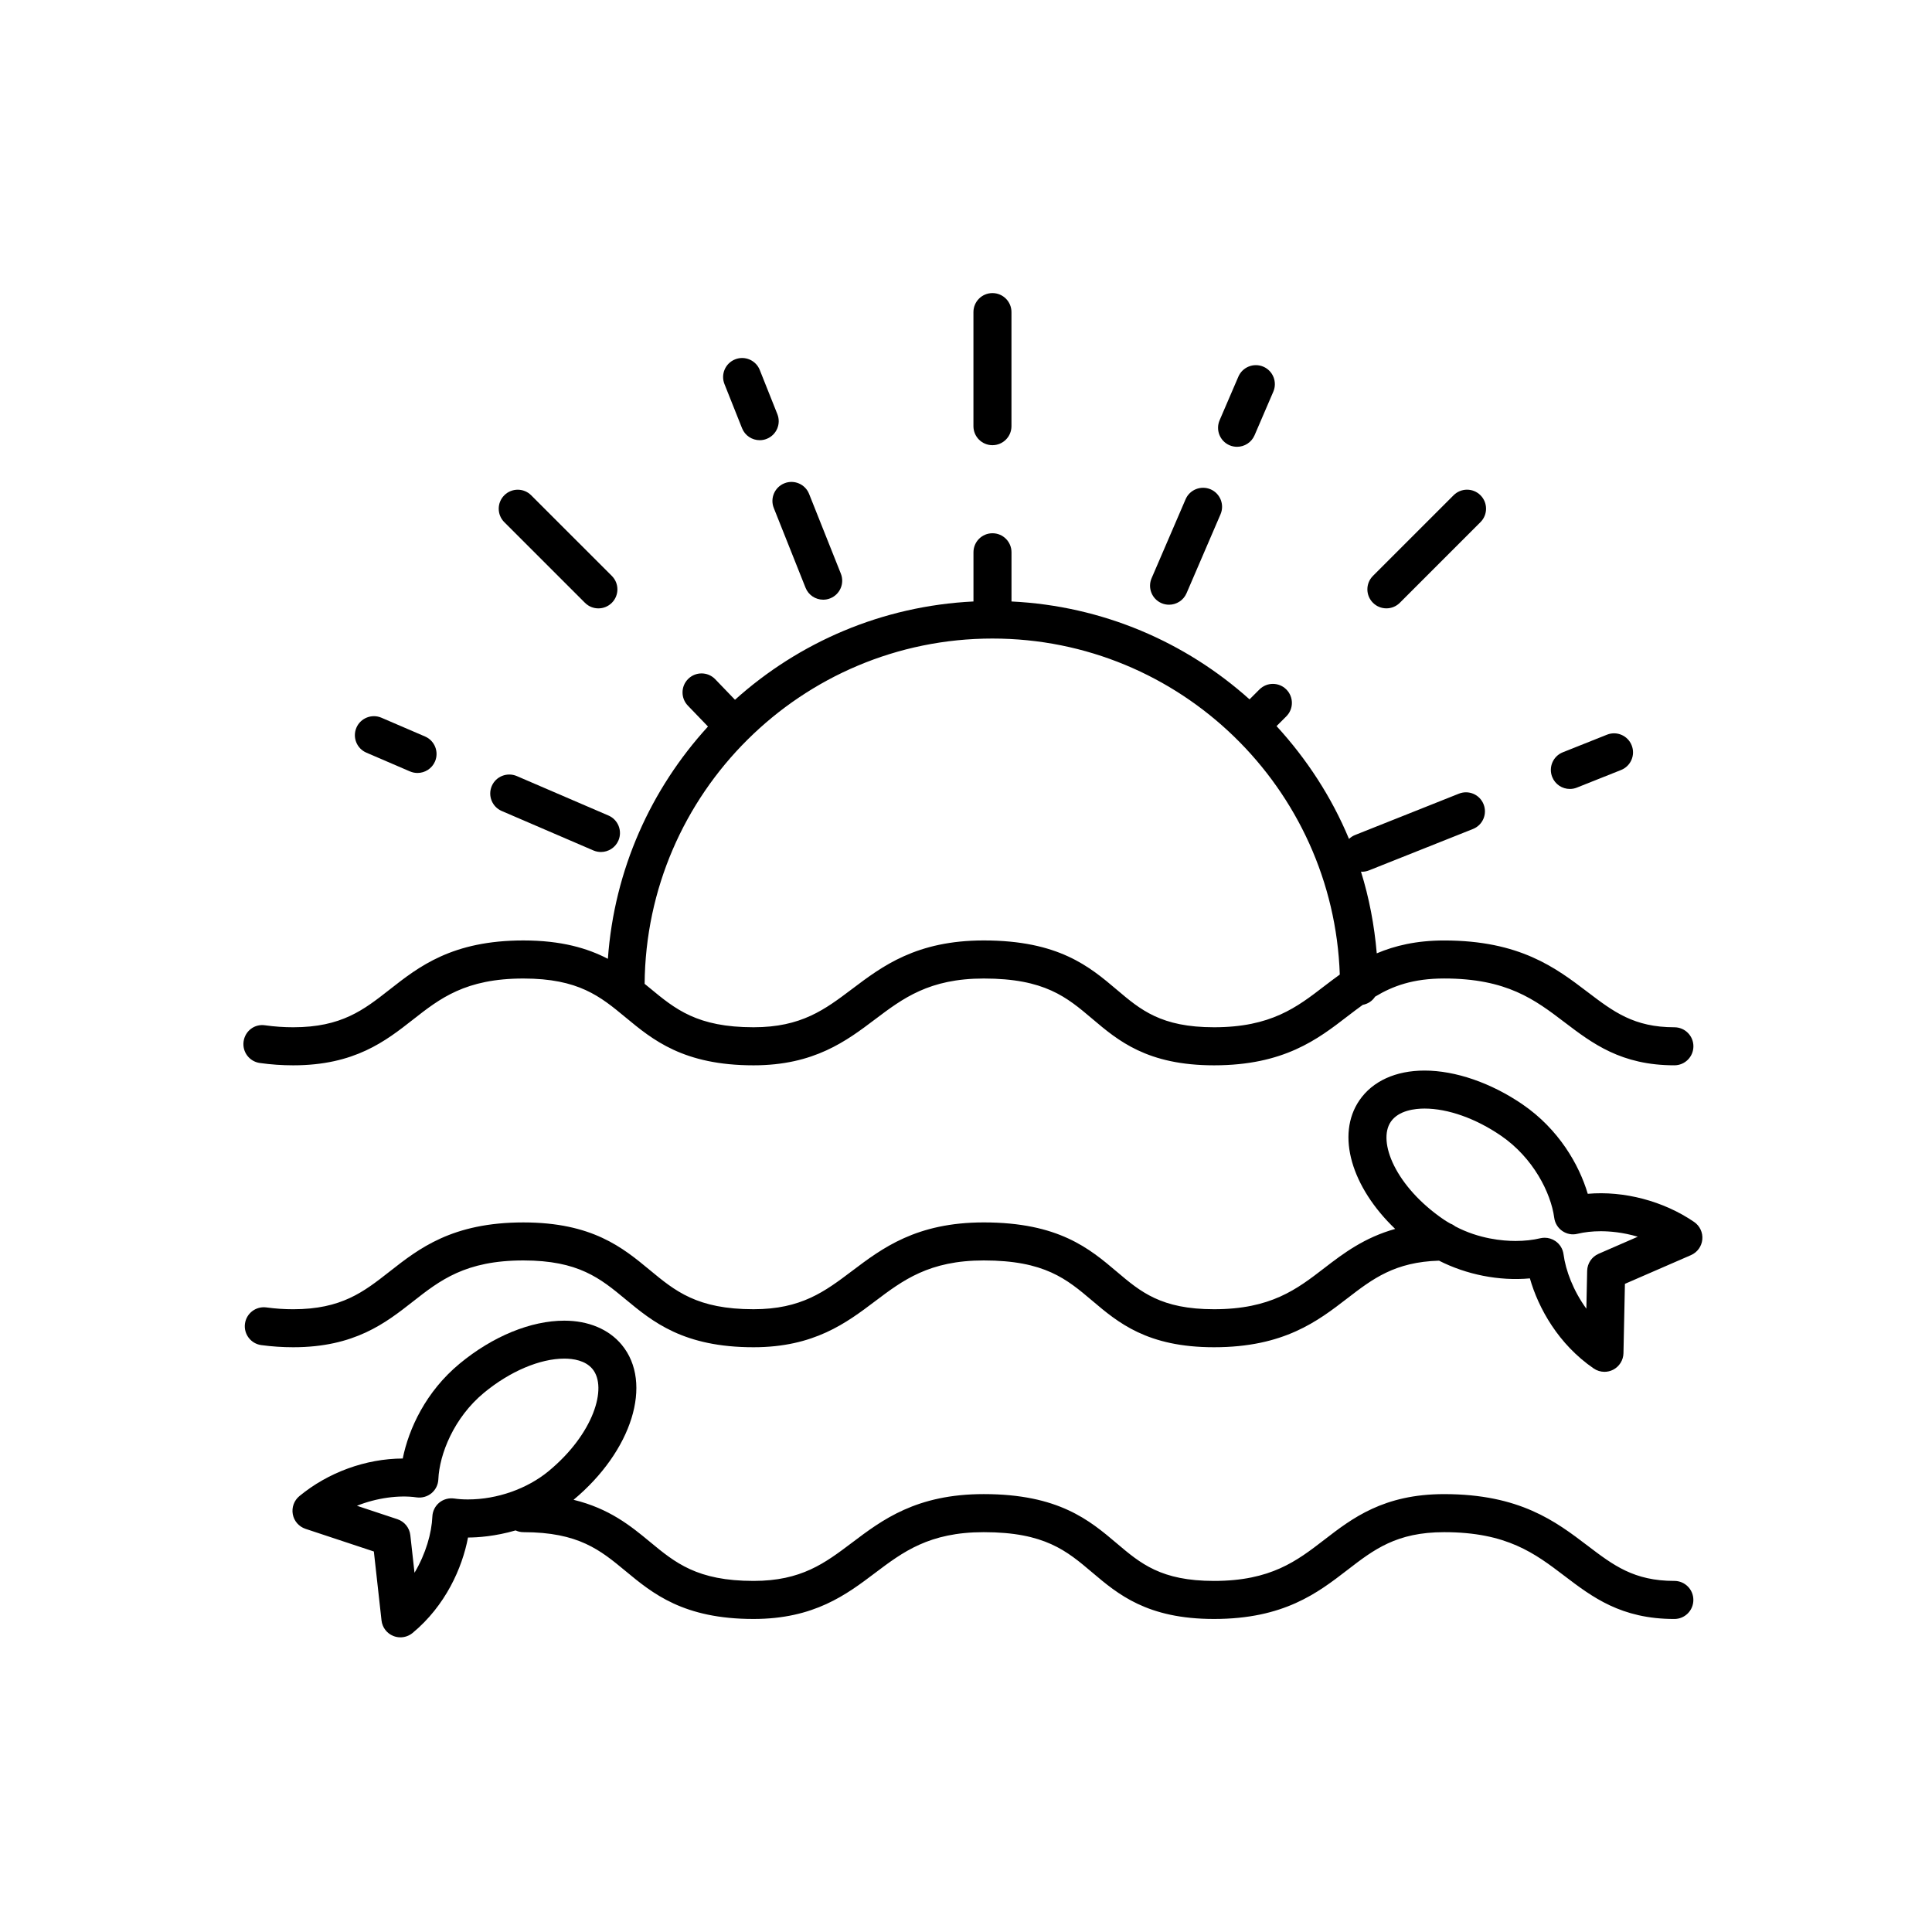
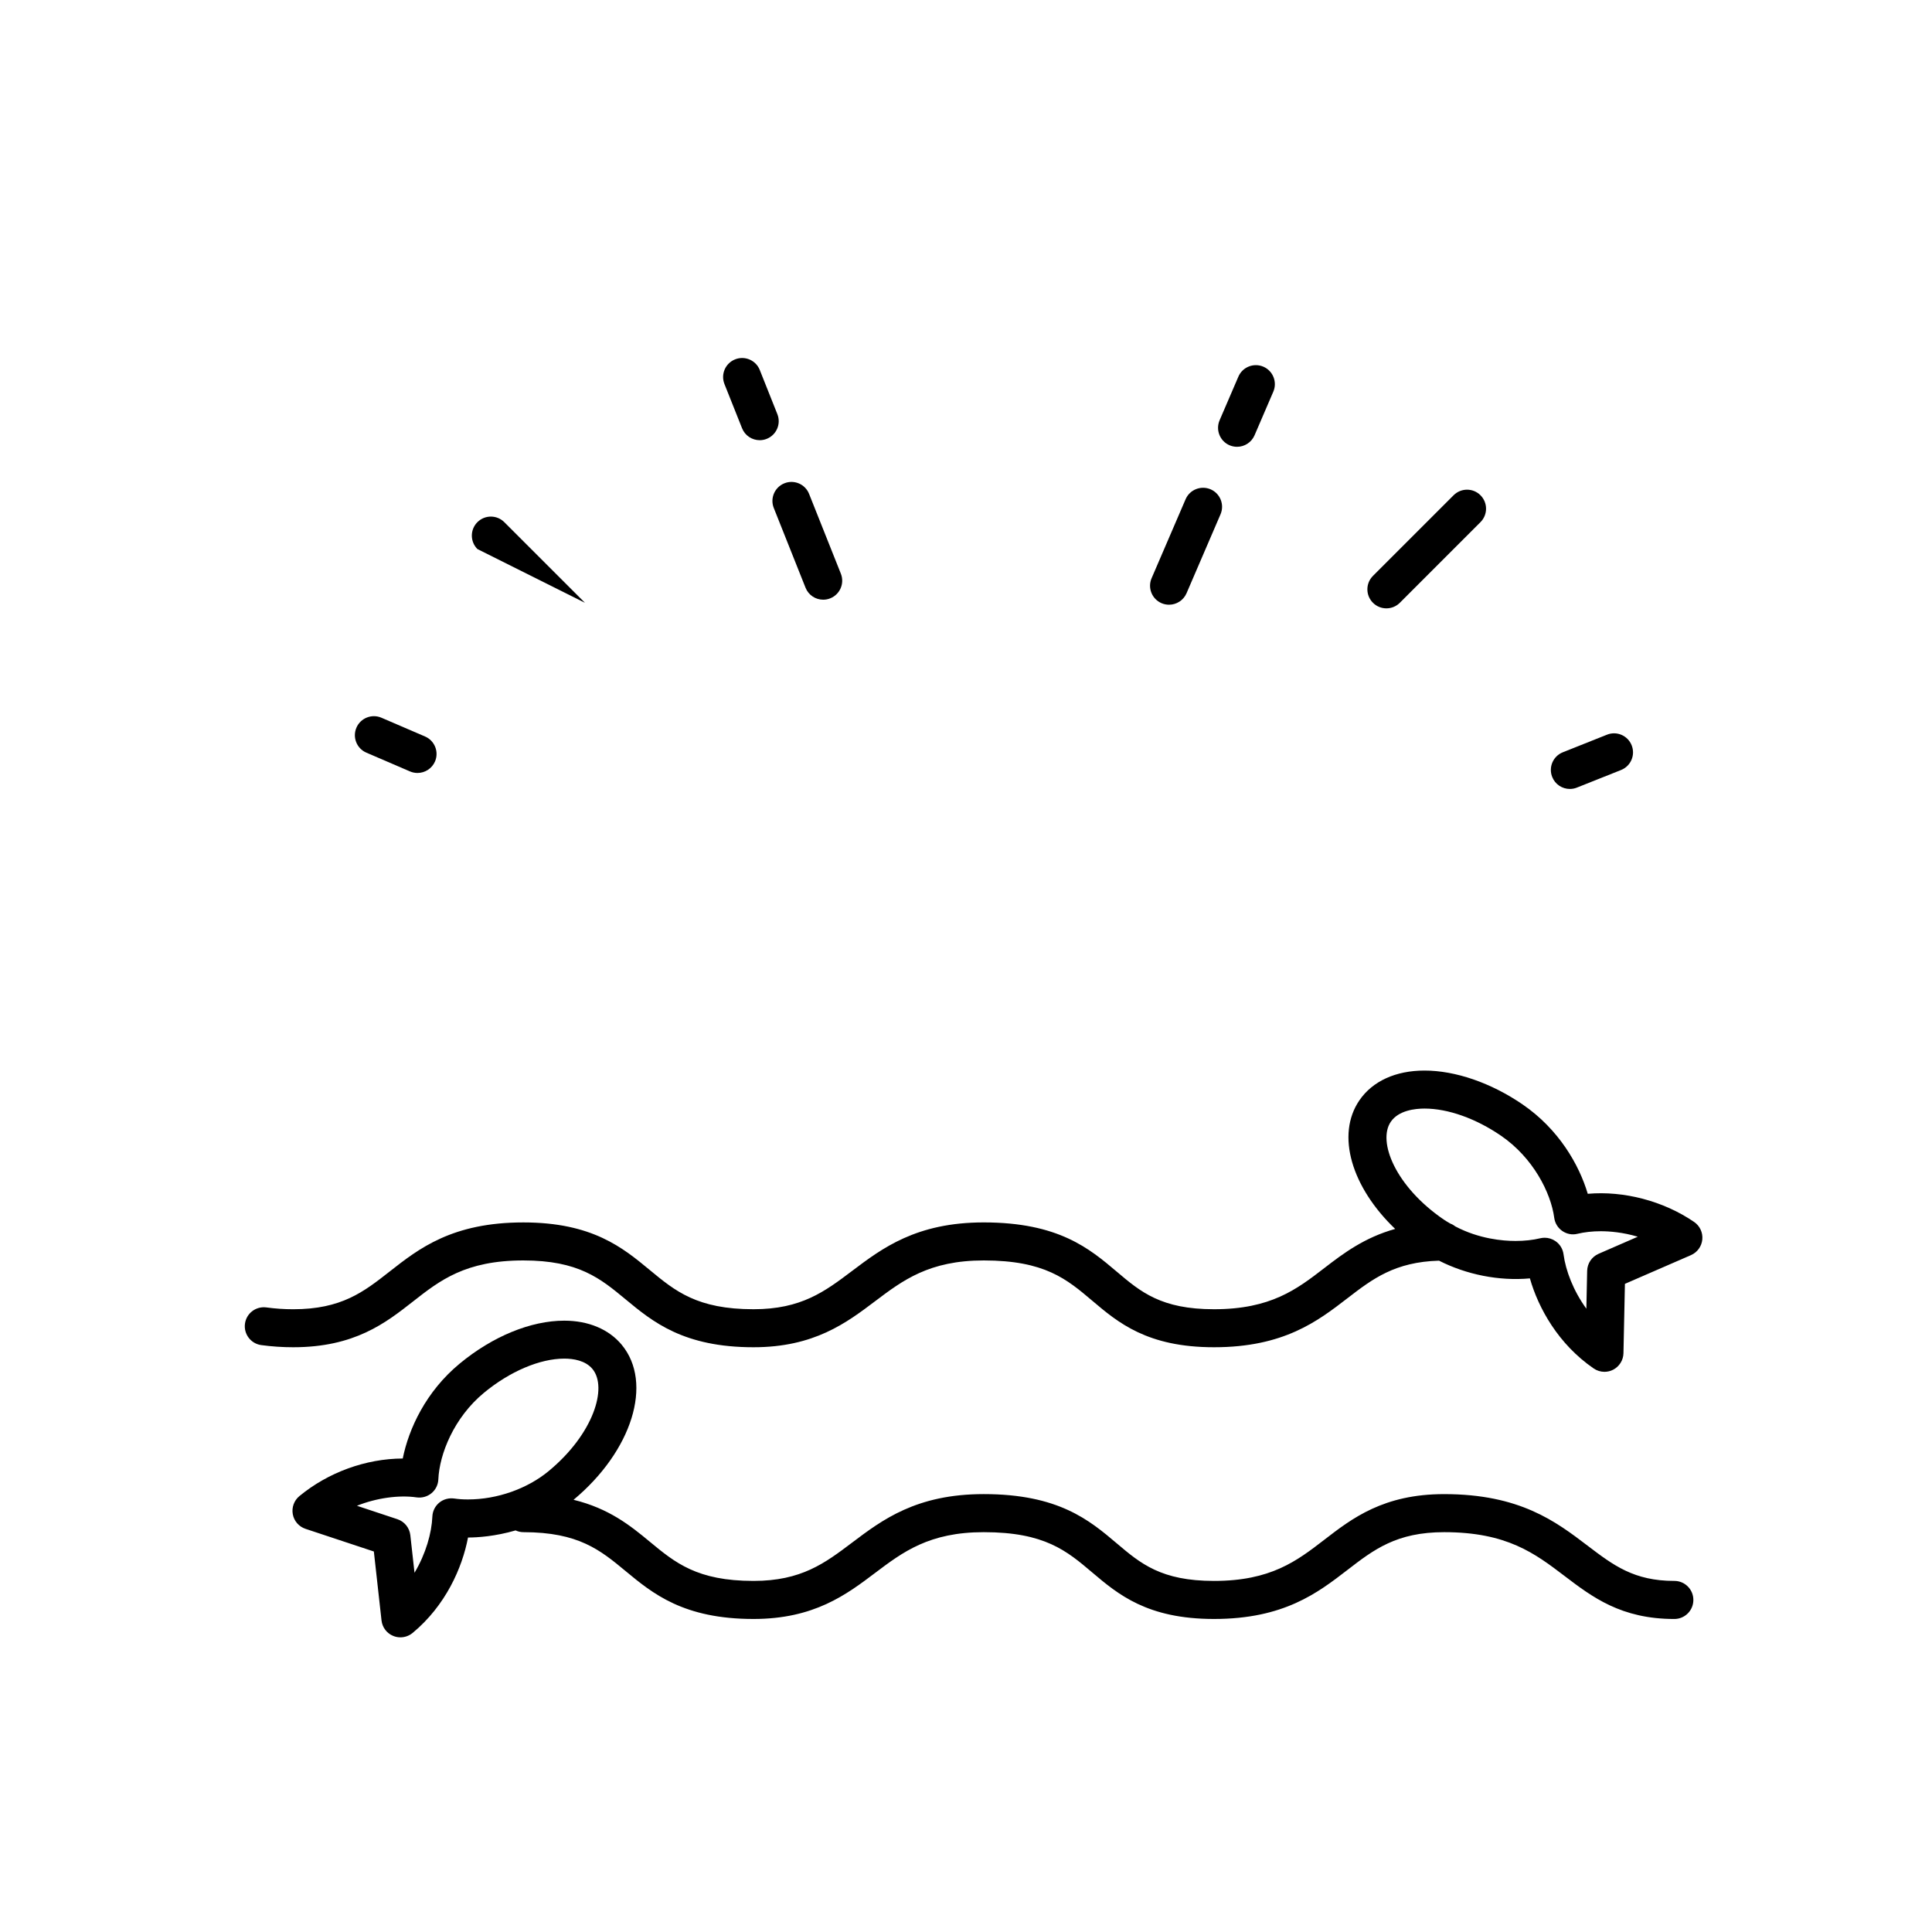
<svg xmlns="http://www.w3.org/2000/svg" fill="#000000" width="800px" height="800px" version="1.1" viewBox="144 144 512 512">
  <g>
    <path d="m469.84 262c0.648 0.277 1.324 0.406 1.996 0.406 1.949 0 3.809-1.145 4.629-3.043l4.977-11.566c1.098-2.559-0.086-5.523-2.637-6.621-2.555-1.094-5.527 0.09-6.621 2.637l-4.977 11.566c-1.098 2.559 0.082 5.523 2.633 6.621z" />
    <path d="m451.82 303.85c0.648 0.277 1.324 0.406 1.996 0.406 1.949 0 3.809-1.145 4.629-3.043l9.008-20.922c1.098-2.559-0.086-5.523-2.637-6.621-2.551-1.082-5.523 0.082-6.621 2.637l-9.008 20.922c-1.102 2.555 0.078 5.519 2.633 6.621z" />
-     <path d="m276.96 358.92 24.305 10.461c0.648 0.277 1.324 0.406 1.996 0.406 1.949 0 3.809-1.145 4.629-3.043 1.098-2.559-0.086-5.523-2.637-6.621l-24.305-10.461c-2.543-1.082-5.523 0.074-6.621 2.637-1.098 2.555 0.078 5.519 2.633 6.621z" />
    <path d="m241.09 343.46 11.566 4.977c0.648 0.277 1.324 0.406 1.988 0.406 1.953 0 3.812-1.145 4.637-3.043 1.098-2.559-0.086-5.523-2.637-6.621l-11.566-4.977c-2.543-1.09-5.523 0.082-6.621 2.637-1.098 2.562 0.078 5.523 2.633 6.621z" />
    <path d="m560.03 353.08c0.621 0 1.254-0.109 1.863-0.359l11.699-4.66c2.586-1.027 3.848-3.953 2.816-6.543-1.023-2.586-3.961-3.859-6.543-2.816l-11.699 4.66c-2.586 1.027-3.848 3.953-2.816 6.543 0.781 1.977 2.676 3.176 4.68 3.176z" />
    <path d="m349.06 278.62 8.414 21.129c0.781 1.977 2.676 3.176 4.68 3.176 0.621 0 1.254-0.109 1.863-0.359 2.586-1.027 3.848-3.953 2.816-6.543l-8.414-21.129c-1.023-2.586-3.961-3.856-6.543-2.816-2.582 1.027-3.848 3.961-2.816 6.543z" />
    <path d="m340.65 257.48c0.781 1.977 2.676 3.176 4.68 3.176 0.621 0 1.254-0.109 1.863-0.359 2.586-1.027 3.848-3.953 2.816-6.543l-4.66-11.699c-1.023-2.586-3.961-3.856-6.543-2.816-2.586 1.027-3.848 3.953-2.816 6.543z" />
-     <path d="m407.01 261.98c2.785 0 5.039-2.254 5.039-5.039v-30.23c0-2.785-2.254-5.039-5.039-5.039-2.785 0-5.039 2.254-5.039 5.039v30.23c0 2.789 2.254 5.039 5.039 5.039z" />
    <path d="m511.41 305.22c1.289 0 2.578-0.492 3.562-1.477l21.371-21.371c1.969-1.969 1.969-5.152 0-7.125-1.969-1.969-5.152-1.969-7.125 0l-21.371 21.371c-1.969 1.969-1.969 5.152 0 7.125 0.988 0.988 2.273 1.477 3.562 1.477z" />
-     <path d="m299.02 303.75c0.984 0.984 2.273 1.477 3.562 1.477 1.289 0 2.578-0.492 3.562-1.477 1.969-1.969 1.969-5.152 0-7.125l-21.375-21.371c-1.969-1.969-5.152-1.969-7.125 0-1.969 1.969-1.969 5.152 0 7.125z" />
-     <path d="m212.84 425.7c2.922 0.414 5.906 0.621 8.855 0.621 16.297 0 24.504-6.434 31.746-12.113 7.144-5.602 13.891-10.891 29.262-10.891 14.637 0 20.398 4.766 27.07 10.293 7.199 5.961 15.355 12.711 33.926 12.711 16.055 0 24.633-6.469 32.199-12.184 7.371-5.562 14.34-10.82 28.809-10.82 16.152 0 21.984 4.941 28.754 10.672 6.82 5.777 14.559 12.332 32.266 12.332 18.516 0 27.477-6.906 35.387-13.004 1.367-1.047 2.691-2.055 4.035-3.019 1.379-0.258 2.527-1.031 3.266-2.172 4.695-2.84 10.102-4.816 18.309-4.816 16.652 0 24.051 5.633 31.895 11.598 7.375 5.606 15.004 11.41 29.113 11.41 2.785 0 5.039-2.254 5.039-5.039s-2.254-5.039-5.039-5.039c-10.715 0-16.148-4.125-23.02-9.352-8.414-6.402-17.949-13.652-37.992-13.652-7.387 0-13.094 1.391-17.863 3.41-0.645-7.465-2.019-14.73-4.188-21.664 0.09 0.004 0.172 0.039 0.262 0.039 0.621 0 1.25-0.109 1.863-0.359l27.555-10.969c2.586-1.027 3.848-3.953 2.816-6.543-1.023-2.59-3.941-3.856-6.543-2.816l-27.555 10.969c-0.605 0.242-1.125 0.605-1.57 1.023-4.613-11.105-11.191-21.164-19.199-29.902l2.59-2.586c1.969-1.969 1.969-5.152 0-7.125-1.969-1.969-5.152-1.969-7.125 0l-2.625 2.625c-16.93-15.18-38.895-24.758-63.082-25.941v-13.039c0-2.785-2.254-5.039-5.039-5.039s-5.039 2.254-5.039 5.039v13.039c-24.242 1.188-46.25 10.812-63.199 26.051l-5.301-5.508c-1.969-1.969-5.152-1.969-7.125 0-1.969 1.969-1.969 5.152 0 7.125l5.269 5.473c-15.094 16.504-24.836 37.906-26.527 61.559-5.426-2.812-12.344-4.867-22.398-4.867-18.848 0-27.684 6.926-35.477 13.043-6.82 5.344-12.699 9.965-25.523 9.965-2.484 0-4.988-0.176-7.453-0.523-2.828-0.418-5.305 1.535-5.691 4.289-0.387 2.762 1.531 5.305 4.289 5.699zm194.18-112.48c49.77 0 90.352 39.676 92.039 89.047-1.41 1.023-2.785 2.051-4.098 3.062-7.281 5.606-14.16 10.906-29.242 10.906-14.012 0-19.453-4.609-25.754-9.949-7.231-6.121-15.422-13.059-35.262-13.059-17.844 0-26.895 6.828-34.879 12.855-7.219 5.445-13.445 10.152-26.129 10.152-14.949 0-20.762-4.816-27.504-10.398-0.441-0.363-0.906-0.734-1.359-1.109 0.391-50.52 41.574-91.508 92.188-91.508z" />
+     <path d="m299.02 303.75l-21.375-21.371c-1.969-1.969-5.152-1.969-7.125 0-1.969 1.969-1.969 5.152 0 7.125z" />
    <path d="m587.73 562.96c-10.715 0-16.148-4.125-23.02-9.352-8.414-6.402-17.949-13.652-37.992-13.652-16.062 0-24.406 6.422-31.762 12.098-7.281 5.606-14.16 10.906-29.242 10.906-14.012 0-19.453-4.609-25.754-9.949-7.231-6.121-15.422-13.059-35.262-13.059-17.844 0-26.895 6.828-34.879 12.855-7.219 5.445-13.445 10.152-26.129 10.152-14.949 0-20.762-4.816-27.504-10.398-5.098-4.223-10.758-8.801-20.188-11.098 15.523-12.938 21.145-30.945 12.773-41.07-3.422-4.133-8.828-6.402-15.23-6.402-8.867 0-18.969 4.141-27.715 11.375-8.969 7.41-13.512 17.285-15.094 25.156-9.801 0.039-19.773 3.672-27.398 9.969-1.41 1.164-2.074 3.012-1.738 4.812 0.332 1.797 1.621 3.273 3.367 3.856l18.113 6.004 2.031 18.273c0.207 1.84 1.402 3.422 3.117 4.109 0.609 0.246 1.25 0.367 1.891 0.367 1.152 0 2.293-0.395 3.215-1.152 8.746-7.234 13.168-17.25 14.699-25.301h0.02c2.535 0 7.195-0.312 12.59-1.883 0.629 0.289 1.32 0.465 2.055 0.465 14.637 0 20.398 4.766 27.07 10.293 7.199 5.961 15.355 12.711 33.926 12.711 16.055 0 24.633-6.469 32.199-12.184 7.371-5.562 14.34-10.82 28.809-10.82 16.152 0 21.984 4.941 28.746 10.672 6.828 5.777 14.566 12.332 32.27 12.332 18.516 0 27.477-6.906 35.387-13.004 6.961-5.367 12.977-10 25.609-10 16.652 0 24.051 5.633 31.895 11.598 7.375 5.606 15.004 11.41 29.113 11.41 2.785 0 5.039-2.254 5.039-5.039 0.008-2.789-2.246-5.051-5.027-5.051zm-323.38-21.84c-1.406-0.191-2.848 0.191-3.949 1.102-1.098 0.91-1.762 2.246-1.82 3.672-0.18 4.352-1.719 9.848-4.731 14.906l-1.109-9.969c-0.223-1.961-1.559-3.606-3.426-4.227l-10.723-3.559c5.144-2.066 11.145-2.902 15.805-2.223 1.41 0.195 2.848-0.191 3.949-1.102 1.098-0.91 1.762-2.242 1.82-3.672 0.281-6.676 4.125-16.359 12.082-22.938 6.867-5.68 14.832-9.062 21.301-9.062 2.367 0 5.582 0.48 7.465 2.75 4.051 4.914 0.281 17.227-11.617 27.059-5.691 4.699-13.672 7.508-21.348 7.508-1.316 0.012-2.562-0.082-3.699-0.246z" />
    <path d="m592.96 467.83c-8.117-5.562-18.633-8.297-28.188-7.461-2.281-7.703-7.691-17.129-17.289-23.699-8.309-5.691-17.773-8.961-25.965-8.961-7.648 0-13.773 2.801-17.254 7.875-6.289 9.18-2.055 23.07 9.473 34.094-8.152 2.277-13.734 6.481-18.781 10.375-7.281 5.606-14.16 10.906-29.242 10.906-14.012 0-19.453-4.609-25.754-9.949-7.231-6.121-15.422-13.059-35.262-13.059-17.844 0-26.895 6.828-34.879 12.855-7.219 5.445-13.445 10.152-26.129 10.152-14.949 0-20.762-4.816-27.504-10.398-7.141-5.91-15.227-12.605-33.492-12.605-18.848 0-27.684 6.926-35.477 13.043-6.82 5.344-12.699 9.965-25.523 9.965-2.359 0-4.746-0.16-7.109-0.484-2.785-0.359-5.297 1.566-5.668 4.316-0.371 2.75 1.562 5.297 4.316 5.668 2.805 0.379 5.648 0.57 8.457 0.57 16.297 0 24.504-6.434 31.746-12.113 7.144-5.602 13.891-10.891 29.262-10.891 14.637 0 20.398 4.766 27.07 10.293 7.199 5.961 15.355 12.711 33.926 12.711 16.055 0 24.633-6.469 32.199-12.184 7.371-5.562 14.34-10.82 28.809-10.82 16.152 0 21.984 4.941 28.754 10.672 6.82 5.777 14.559 12.332 32.266 12.332 18.516 0 27.477-6.906 35.387-13.004 6.691-5.16 12.574-9.598 24.242-9.941 7.281 3.703 15.922 5.438 24.086 4.695 2.246 7.883 7.551 17.461 16.914 23.879 0.855 0.586 1.848 0.883 2.848 0.883 0.785 0 1.578-0.18 2.301-0.555 1.641-0.848 2.695-2.523 2.734-4.375l0.387-18.383 17.504-7.613c1.676-0.734 2.832-2.316 3.004-4.141 0.176-1.836-0.656-3.609-2.168-4.648zm-25.32 8.438c-1.797 0.781-2.984 2.551-3.027 4.516l-0.211 10.035c-3.461-4.766-5.481-10.105-6.051-14.426-0.188-1.414-0.961-2.684-2.144-3.492-0.848-0.578-1.84-0.887-2.848-0.887-0.395 0-0.789 0.047-1.18 0.137-1.934 0.469-4.195 0.715-6.543 0.715-3.441 0-9.664-0.559-15.914-3.828-0.406-0.312-0.84-0.586-1.34-0.762-0.605-0.352-1.211-0.695-1.805-1.102-12.73-8.715-17.594-20.652-13.996-25.902 2.082-3.039 6.492-3.492 8.938-3.492 6.207 0 13.598 2.625 20.273 7.203 8.516 5.828 13.215 15.129 14.098 21.754 0.188 1.414 0.969 2.684 2.144 3.492 1.18 0.805 2.637 1.094 4.035 0.734 1.82-0.438 3.945-0.676 6.141-0.676 2.273 0 5.809 0.258 9.82 1.457z" />
  </g>
</svg>